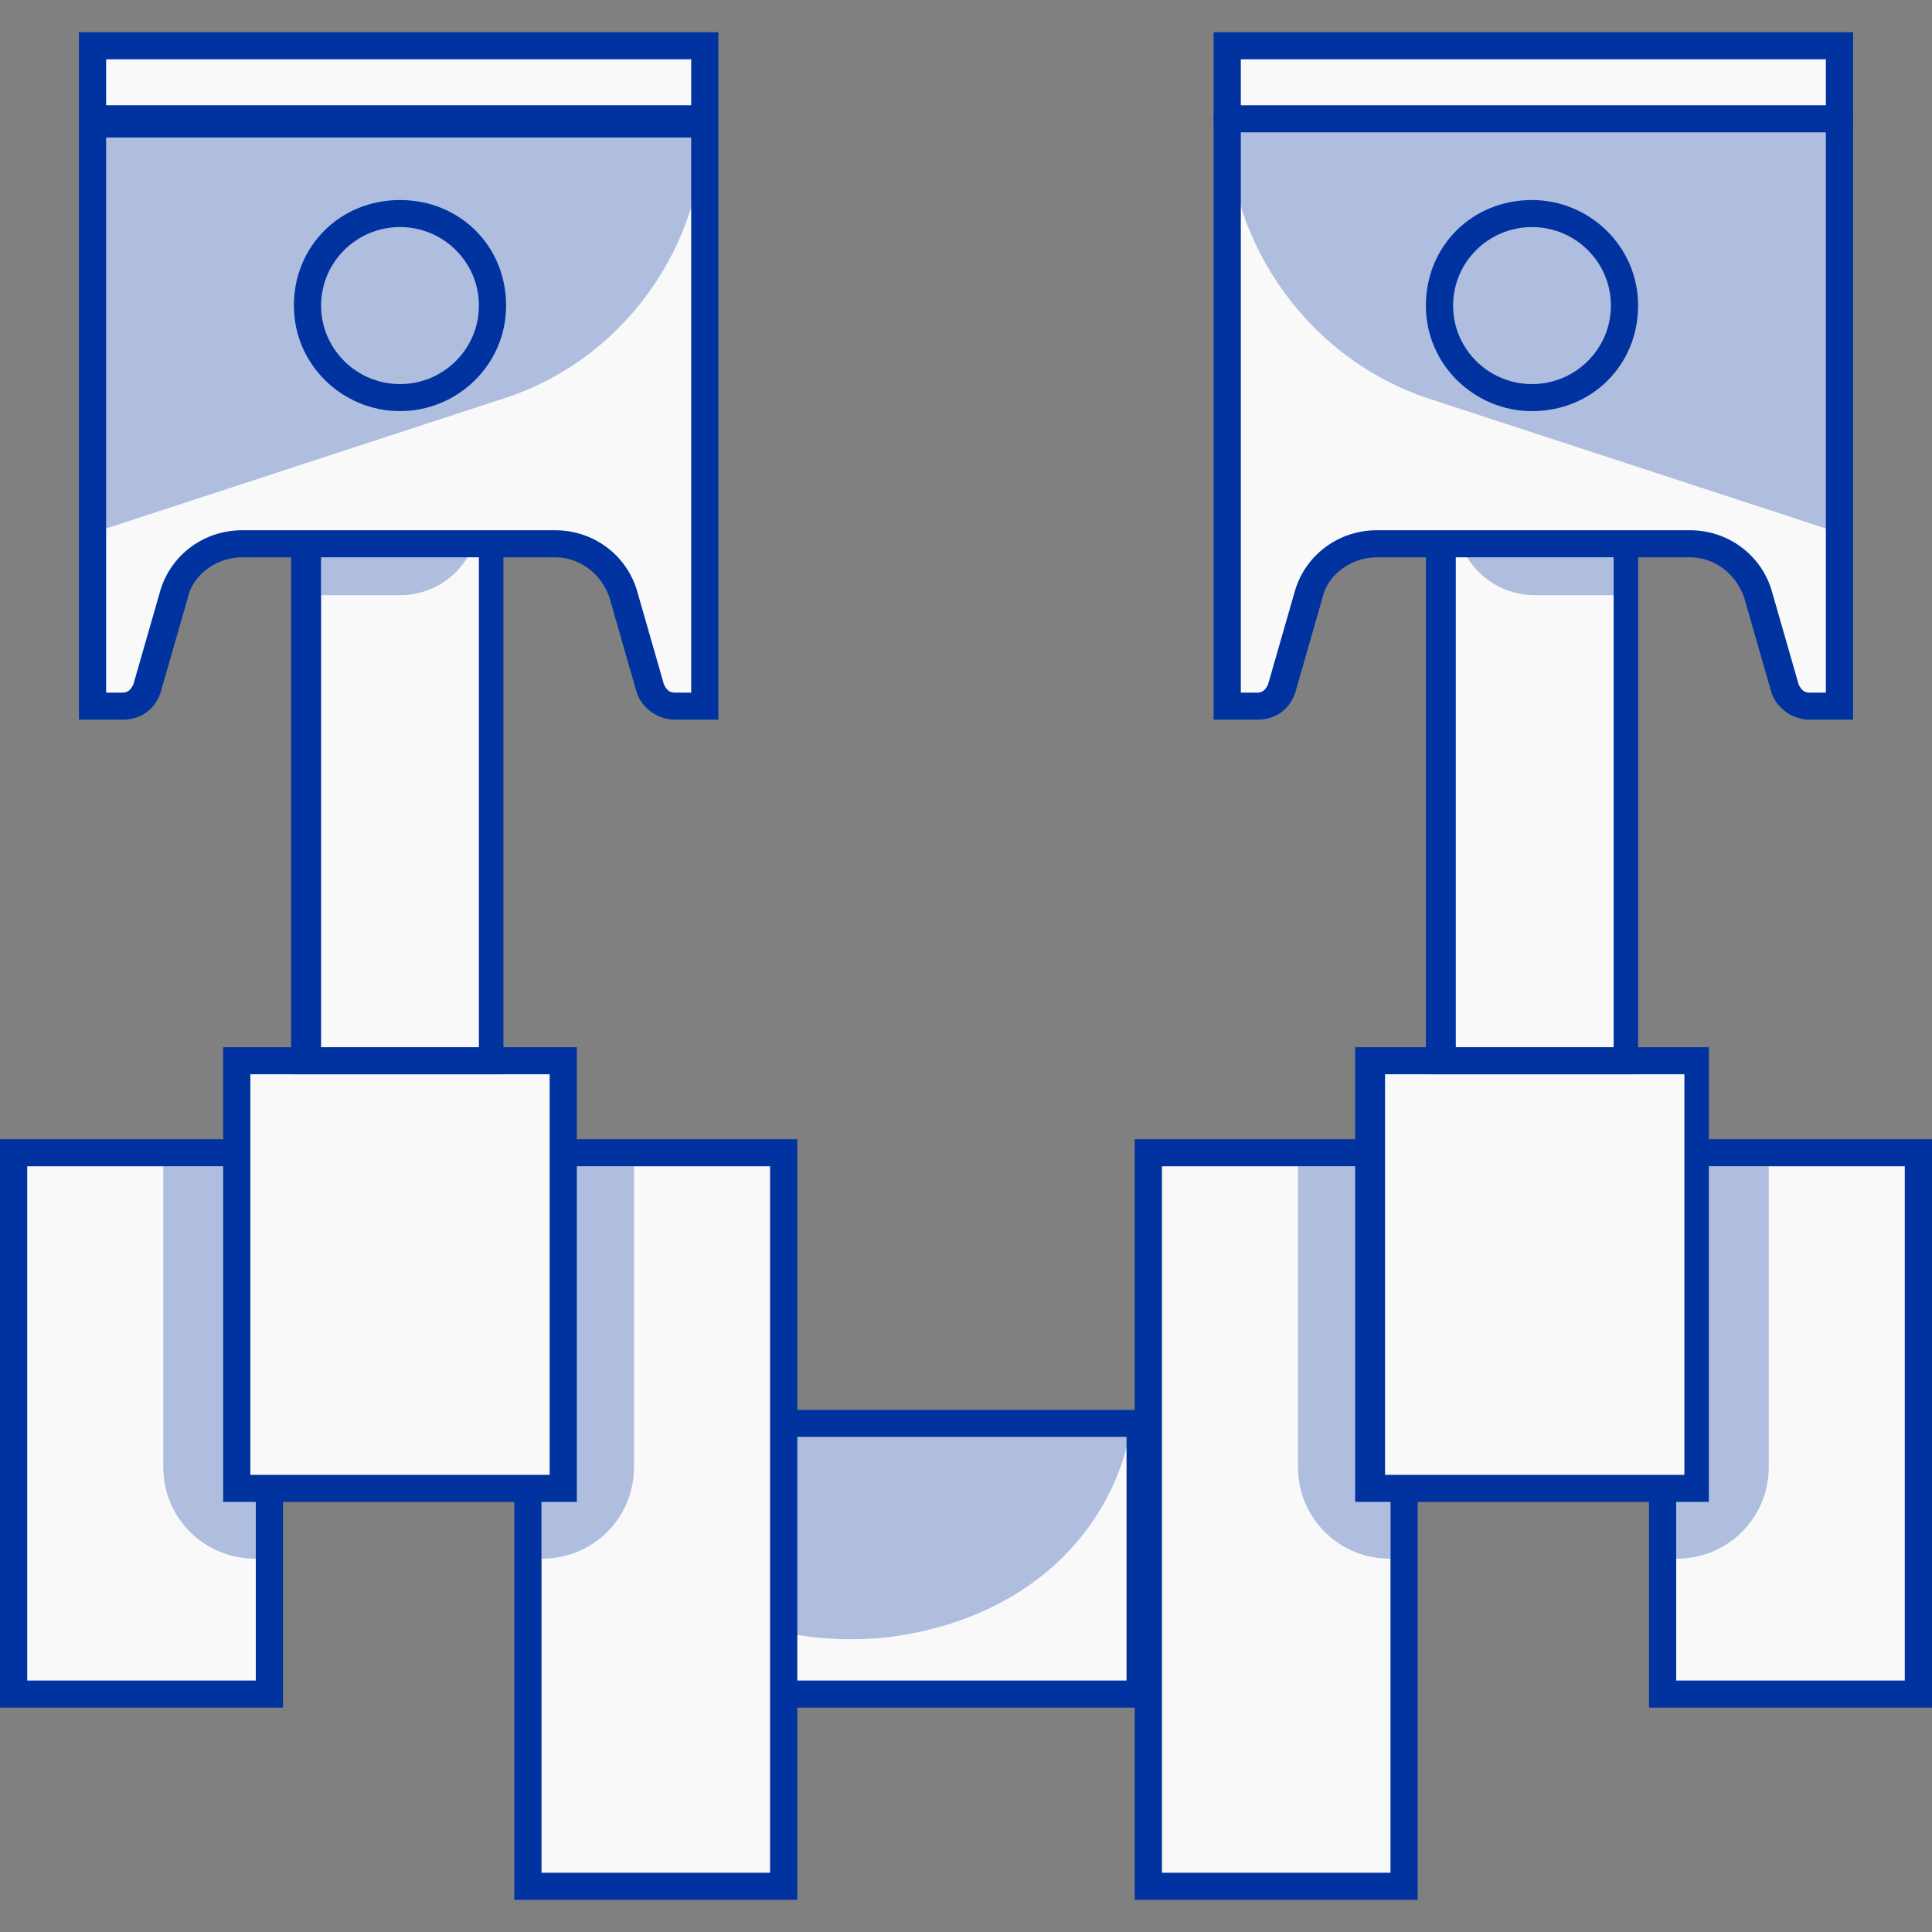
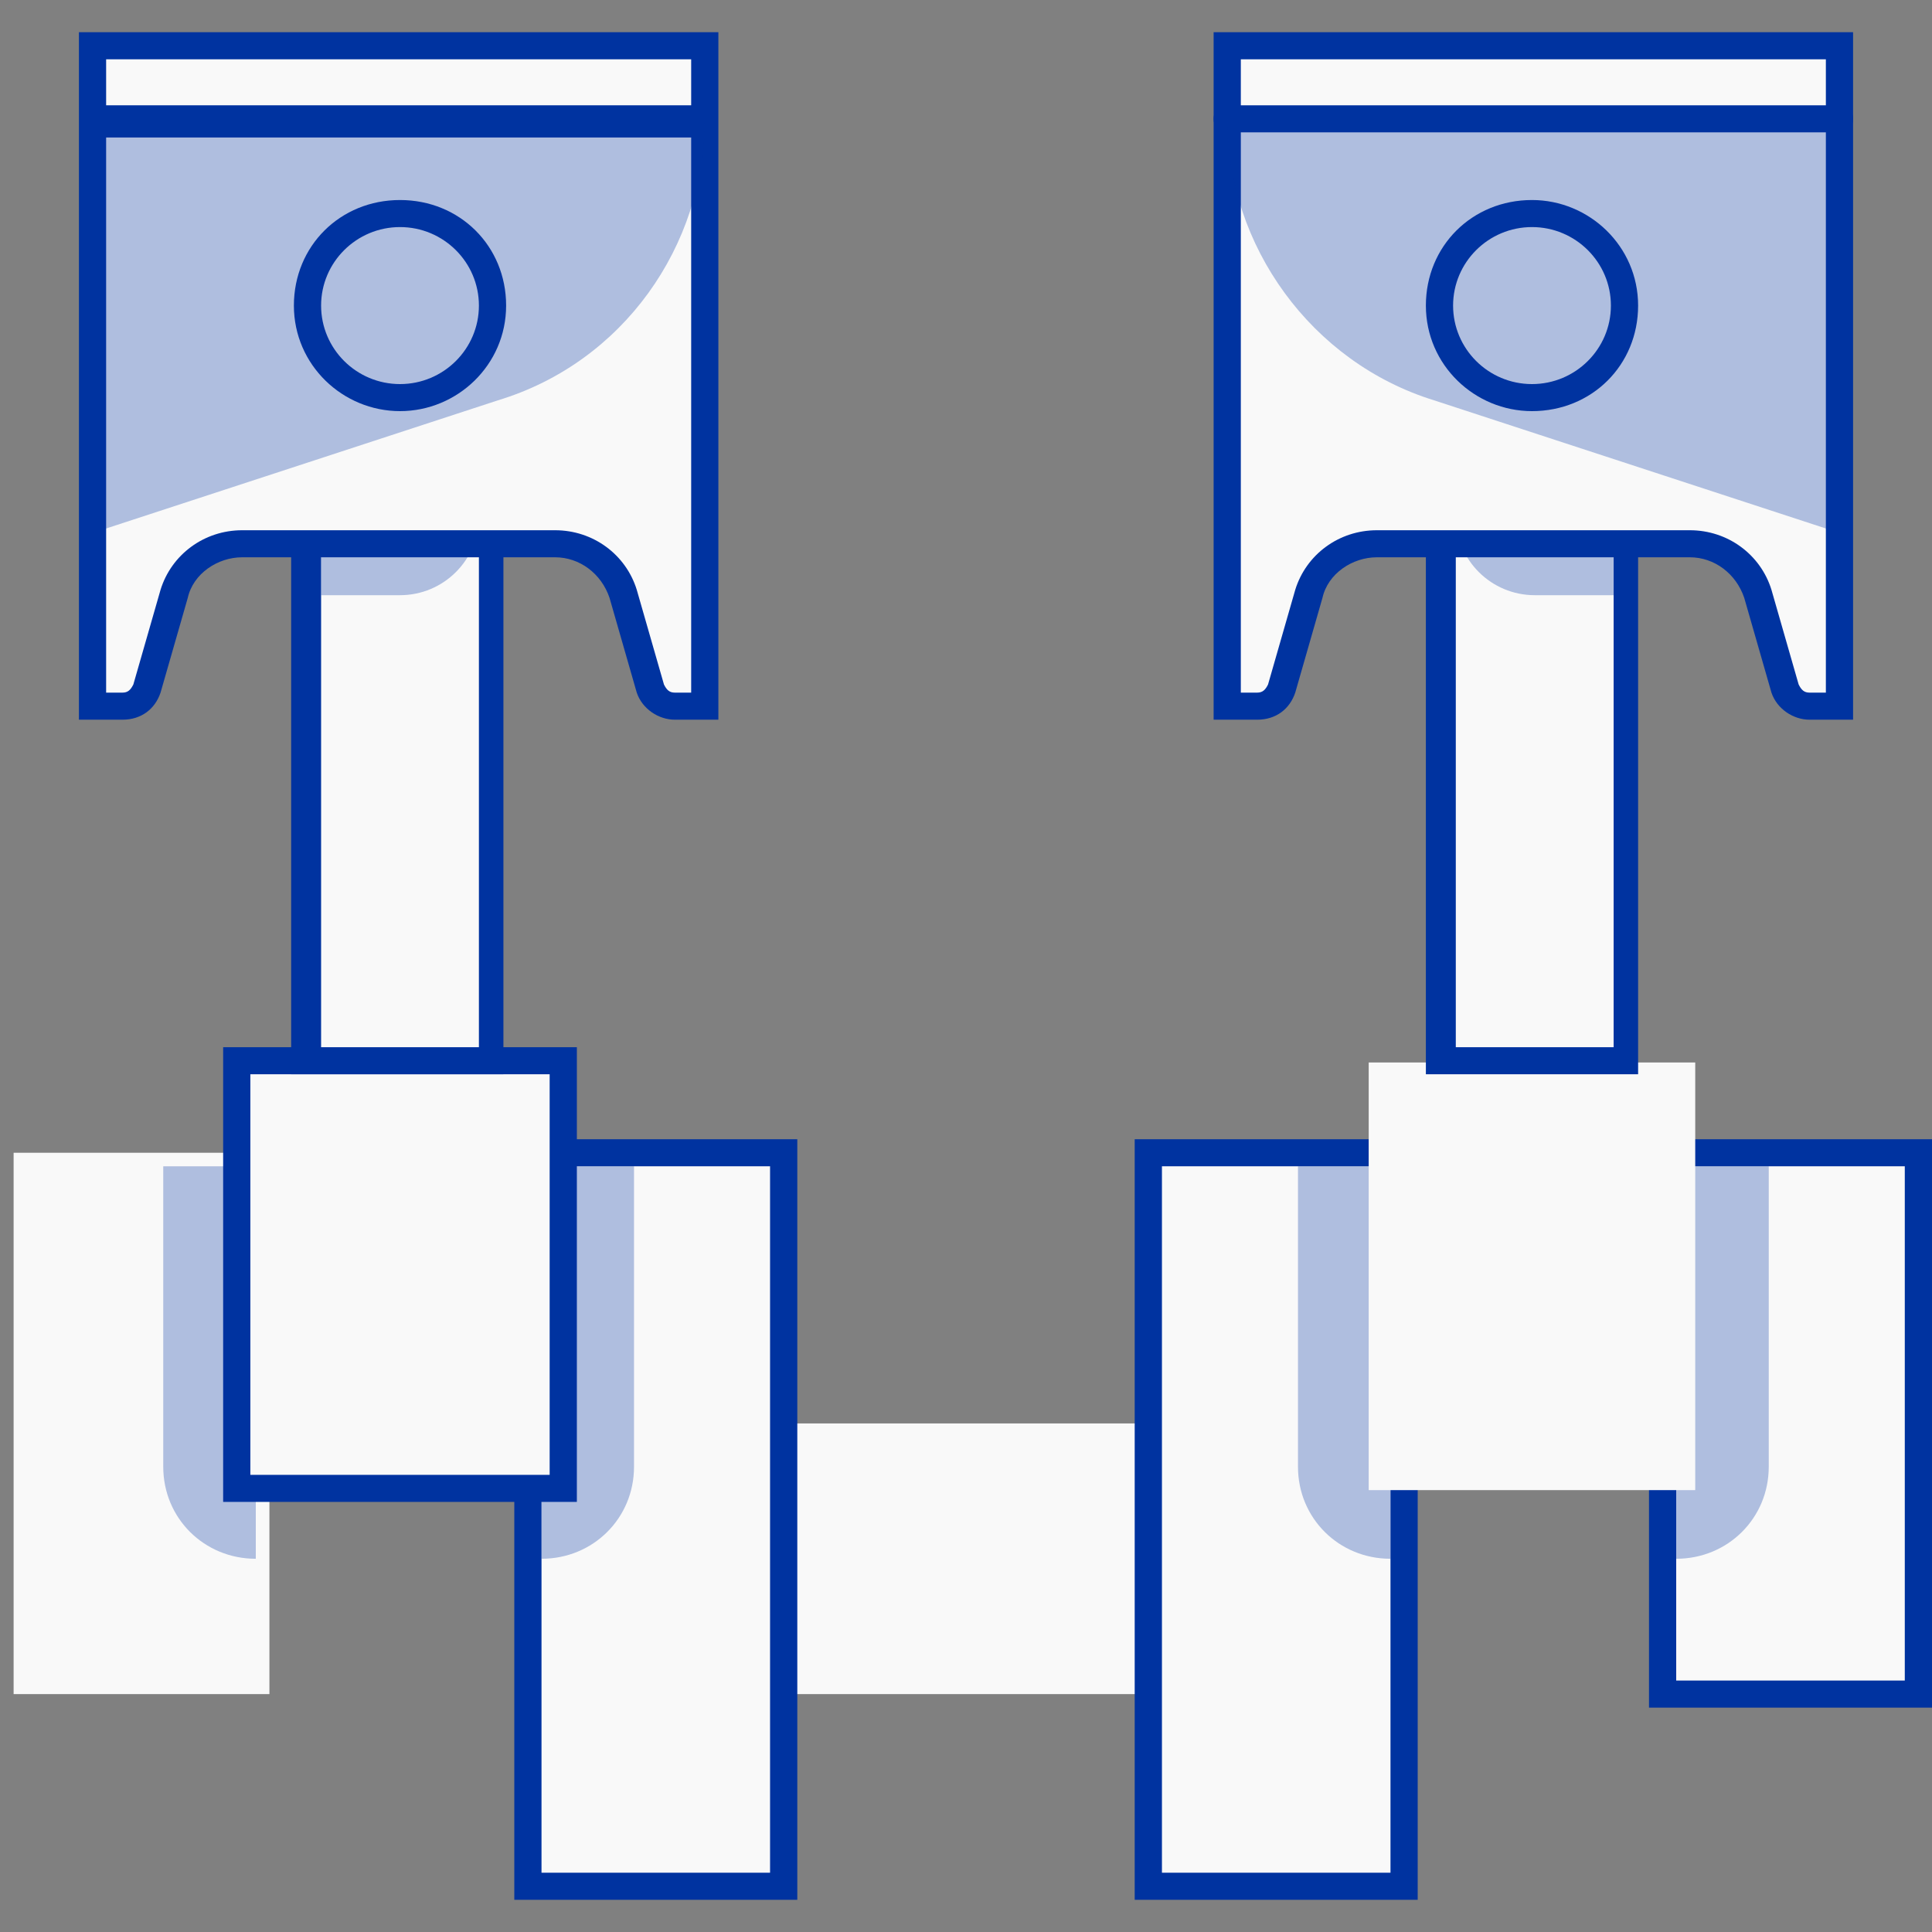
<svg xmlns="http://www.w3.org/2000/svg" width="60" height="60" viewBox="0 0 60 60">
  <rect x="0" y="0" width="60" height="60" fill="#808080" stroke="none" />
  <g fill="none" transform="translate(0 1)">
    <rect width="11.577" height="8.406" x="23.831" y="43.206" fill="#F9F9F9" />
-     <path fill="#0033A0" d="M35.915,52.032 L23.408,52.032 L23.408,42.786 L35.831,42.786 L35.831,52.032 L35.915,52.032 Z M24.254,51.191 L34.986,51.191 L34.986,43.626 L24.254,43.626 L24.254,51.191 Z" />
-     <path fill="#0033A0" fill-opacity=".3" d="M35.07,43.626 C34.394,46.652 31.944,49.09 28.141,49.762 C26.704,50.014 25.183,49.93 23.915,49.594 C23.577,49.51 23.239,49.426 22.986,49.258 L21.972,44.046 L23.915,43.71 L24.845,43.626 L35.07,43.626 Z" />
    <rect width="7.944" height="16.812" x=".423" y="34.8" fill="#F9F9F9" />
-     <path fill="#0033A0" d="M8.789,52.032 L0,52.032 L0,34.38 L8.789,34.38 L8.789,52.032 Z M0.845,51.191 L7.944,51.191 L7.944,35.22 L0.845,35.22 L0.845,51.191 Z" />
    <path fill="#0033A0" fill-opacity=".3" d="M7.944,35.22 L7.944,47.409 C6.338,47.409 5.07,46.148 5.07,44.551 L5.07,35.22 L7.944,35.22 Z" />
    <rect width="7.944" height="22.864" x="16.394" y="34.8" fill="#F9F9F9" />
    <path fill="#0033A0" d="M24.761,58 L15.972,58 L15.972,34.38 L24.761,34.38 L24.761,58 Z M16.817,57.159 L23.915,57.159 L23.915,35.22 L16.817,35.22 L16.817,57.159 Z" />
    <path fill="#0033A0" fill-opacity=".3" d="M19.69,35.22 L19.69,44.551 C19.69,46.148 18.423,47.409 16.817,47.409 L16.817,35.22 L19.69,35.22 Z" />
    <rect width="10.141" height="13.281" x="7.352" y="31.942" fill="#F9F9F9" />
    <path fill="#0033A0" d="M17.915,45.643 L6.93,45.643 L6.93,31.522 L17.915,31.522 L17.915,45.643 Z M7.775,44.803 L17.07,44.803 L17.07,32.362 L7.775,32.362 L7.775,44.803 Z" />
    <rect width="5.746" height="16.728" x="9.549" y="15.214" fill="#F9F9F9" />
    <path fill="#0033A0" d="M15.634,32.362 L9.042,32.362 L9.042,14.794 L15.634,14.794 L15.634,32.362 Z M9.972,31.522 L14.873,31.522 L14.873,15.635 L9.972,15.635 L9.972,31.522 Z" />
    <path fill="#0033A0" fill-opacity=".3" d="M14.873,15.046 C14.873,16.391 13.775,17.484 12.423,17.484 L9.972,17.484 L9.972,15.046 L14.873,15.046 Z" />
    <path fill="#F9F9F9" d="M21.887,20.93 L20.958,20.93 C20.62,20.93 20.282,20.678 20.197,20.342 L19.352,17.4 C19.099,16.475 18.254,15.803 17.239,15.803 L7.521,15.803 C6.507,15.803 5.662,16.475 5.408,17.4 L4.563,20.342 C4.479,20.678 4.141,20.93 3.803,20.93 L2.873,20.93 L2.873,0.42 L21.887,0.42 L21.887,20.93 Z" />
    <path fill="#0033A0" d="M22.31,21.351 L20.958,21.351 C20.451,21.351 19.944,21.014 19.775,20.51 L18.93,17.568 C18.676,16.812 18,16.307 17.239,16.307 L7.521,16.307 C6.761,16.307 6,16.812 5.831,17.568 L4.986,20.51 C4.817,21.014 4.394,21.351 3.803,21.351 L2.451,21.351 L2.451,0 L22.31,0 L22.31,21.351 Z M7.521,15.467 L17.239,15.467 C18.423,15.467 19.437,16.223 19.775,17.316 L20.62,20.258 C20.704,20.426 20.789,20.51 20.958,20.51 L21.465,20.51 L21.465,0.841 L3.296,0.841 L3.296,20.51 L3.803,20.51 C3.972,20.51 4.056,20.426 4.141,20.258 L4.986,17.316 C5.324,16.223 6.338,15.467 7.521,15.467 Z" />
    <path fill="#0033A0" d="M12.423,11.768 C10.648,11.768 9.127,10.339 9.127,8.49 C9.127,6.641 10.563,5.212 12.423,5.212 C14.282,5.212 15.718,6.641 15.718,8.49 C15.718,10.339 14.197,11.768 12.423,11.768 Z M12.423,6.052 C11.07,6.052 9.972,7.145 9.972,8.49 C9.972,9.835 11.07,10.928 12.423,10.928 C13.775,10.928 14.873,9.835 14.873,8.49 C14.873,7.145 13.775,6.052 12.423,6.052 Z" />
    <rect width="7.944" height="16.812" x="51.634" y="34.8" fill="#F9F9F9" />
    <path fill="#0033A0" d="M60,52.032 L51.211,52.032 L51.211,34.38 L60,34.38 L60,52.032 Z M52.056,51.191 L59.155,51.191 L59.155,35.22 L52.056,35.22 L52.056,51.191 Z" />
    <path fill="#0033A0" fill-opacity=".3" d="M52.056,35.22 L52.056,47.409 C53.662,47.409 54.93,46.148 54.93,44.551 L54.93,35.22 L52.056,35.22 Z" />
    <rect width="7.944" height="22.864" x="35.667" y="34.711" fill="#F9F9F9" transform="rotate(-180 39.639 46.142)" />
    <path fill="#0033A0" d="M44.028,58 L35.239,58 L35.239,34.38 L44.028,34.38 L44.028,58 Z M36.085,57.159 L43.183,57.159 L43.183,35.22 L36.085,35.22 L36.085,57.159 Z" />
    <path fill="#0033A0" fill-opacity=".3" d="M40.31,35.22 L40.31,44.551 C40.31,46.148 41.577,47.409 43.183,47.409 L43.183,35.22 L40.31,35.22 Z" />
    <rect width="10.141" height="13.281" x="42.507" y="31.997" fill="#F9F9F9" transform="rotate(-180 47.577 38.637)" />
-     <path fill="#0033A0" d="M53.07,45.643 L42.085,45.643 L42.085,31.522 L53.07,31.522 L53.07,45.643 Z M43.014,44.803 L52.31,44.803 L52.31,32.362 L43.014,32.362 L43.014,44.803 Z" />
    <rect width="5.746" height="16.728" x="44.789" y="15.214" fill="#F9F9F9" />
    <path fill="#0033A0" d="M50.873,32.362 L44.282,32.362 L44.282,14.794 L50.873,14.794 L50.873,32.362 Z M45.211,31.522 L50.113,31.522 L50.113,15.635 L45.211,15.635 L45.211,31.522 Z" />
    <path fill="#0033A0" fill-opacity=".3" d="M45.211,15.046 C45.211,16.391 46.31,17.484 47.662,17.484 L50.113,17.484 L50.113,15.046 L45.211,15.046 Z" />
    <path fill="#F9F9F9" d="M38.113,20.93 L39.042,20.93 C39.38,20.93 39.718,20.678 39.803,20.342 L40.648,17.4 C40.901,16.475 41.746,15.803 42.761,15.803 L52.479,15.803 C53.493,15.803 54.338,16.475 54.592,17.4 L55.437,20.342 C55.521,20.678 55.859,20.93 56.197,20.93 L57.127,20.93 L57.127,0.42 L38.113,0.42 L38.113,20.93 Z" />
    <path fill="#0033A0" d="M57.549,21.351 L56.197,21.351 C55.69,21.351 55.183,21.014 55.014,20.51 L54.169,17.568 C53.915,16.812 53.239,16.307 52.479,16.307 L42.761,16.307 C42,16.307 41.239,16.812 41.07,17.568 L40.225,20.51 C40.056,21.014 39.634,21.351 39.042,21.351 L37.69,21.351 L37.69,0 L57.549,0 L57.549,21.351 Z M42.761,15.467 L52.479,15.467 C53.662,15.467 54.676,16.223 55.014,17.316 L55.859,20.258 C55.944,20.426 56.028,20.51 56.197,20.51 L56.704,20.51 L56.704,0.841 L38.535,0.841 L38.535,20.51 L39.042,20.51 C39.211,20.51 39.296,20.426 39.38,20.258 L40.225,17.316 C40.563,16.223 41.577,15.467 42.761,15.467 Z" />
    <path fill="#0033A0" d="M47.577,11.768 C45.803,11.768 44.282,10.339 44.282,8.49 C44.282,6.641 45.718,5.212 47.577,5.212 C49.352,5.212 50.873,6.641 50.873,8.49 C50.873,10.339 49.437,11.768 47.577,11.768 Z M47.577,6.052 C46.225,6.052 45.127,7.145 45.127,8.49 C45.127,9.835 46.225,10.928 47.577,10.928 C48.93,10.928 50.028,9.835 50.028,8.49 C50.028,7.145 48.93,6.052 47.577,6.052 Z" />
    <rect width="19.014" height="1" x="2.873" y="2.27" fill="#0033A0" />
    <path fill="#0033A0" d="M57.127,3.11 L38.113,3.11 C37.859,3.11 37.69,2.942 37.69,2.69 C37.69,2.438 37.859,2.27 38.113,2.27 L57.127,2.27 C57.38,2.27 57.549,2.438 57.549,2.69 C57.549,2.942 57.38,3.11 57.127,3.11 Z" />
    <path fill="#0033A0" fill-opacity=".3" d="M15.465 11.432L2.873 15.551 2.873 2.69 21.887 2.69C21.887 6.641 19.352 10.255 15.465 11.432zM44.535 11.432L57.127 15.551 57.127 2.69 38.113 2.69C38.113 6.641 40.732 10.255 44.535 11.432z" />
  </g>
</svg>